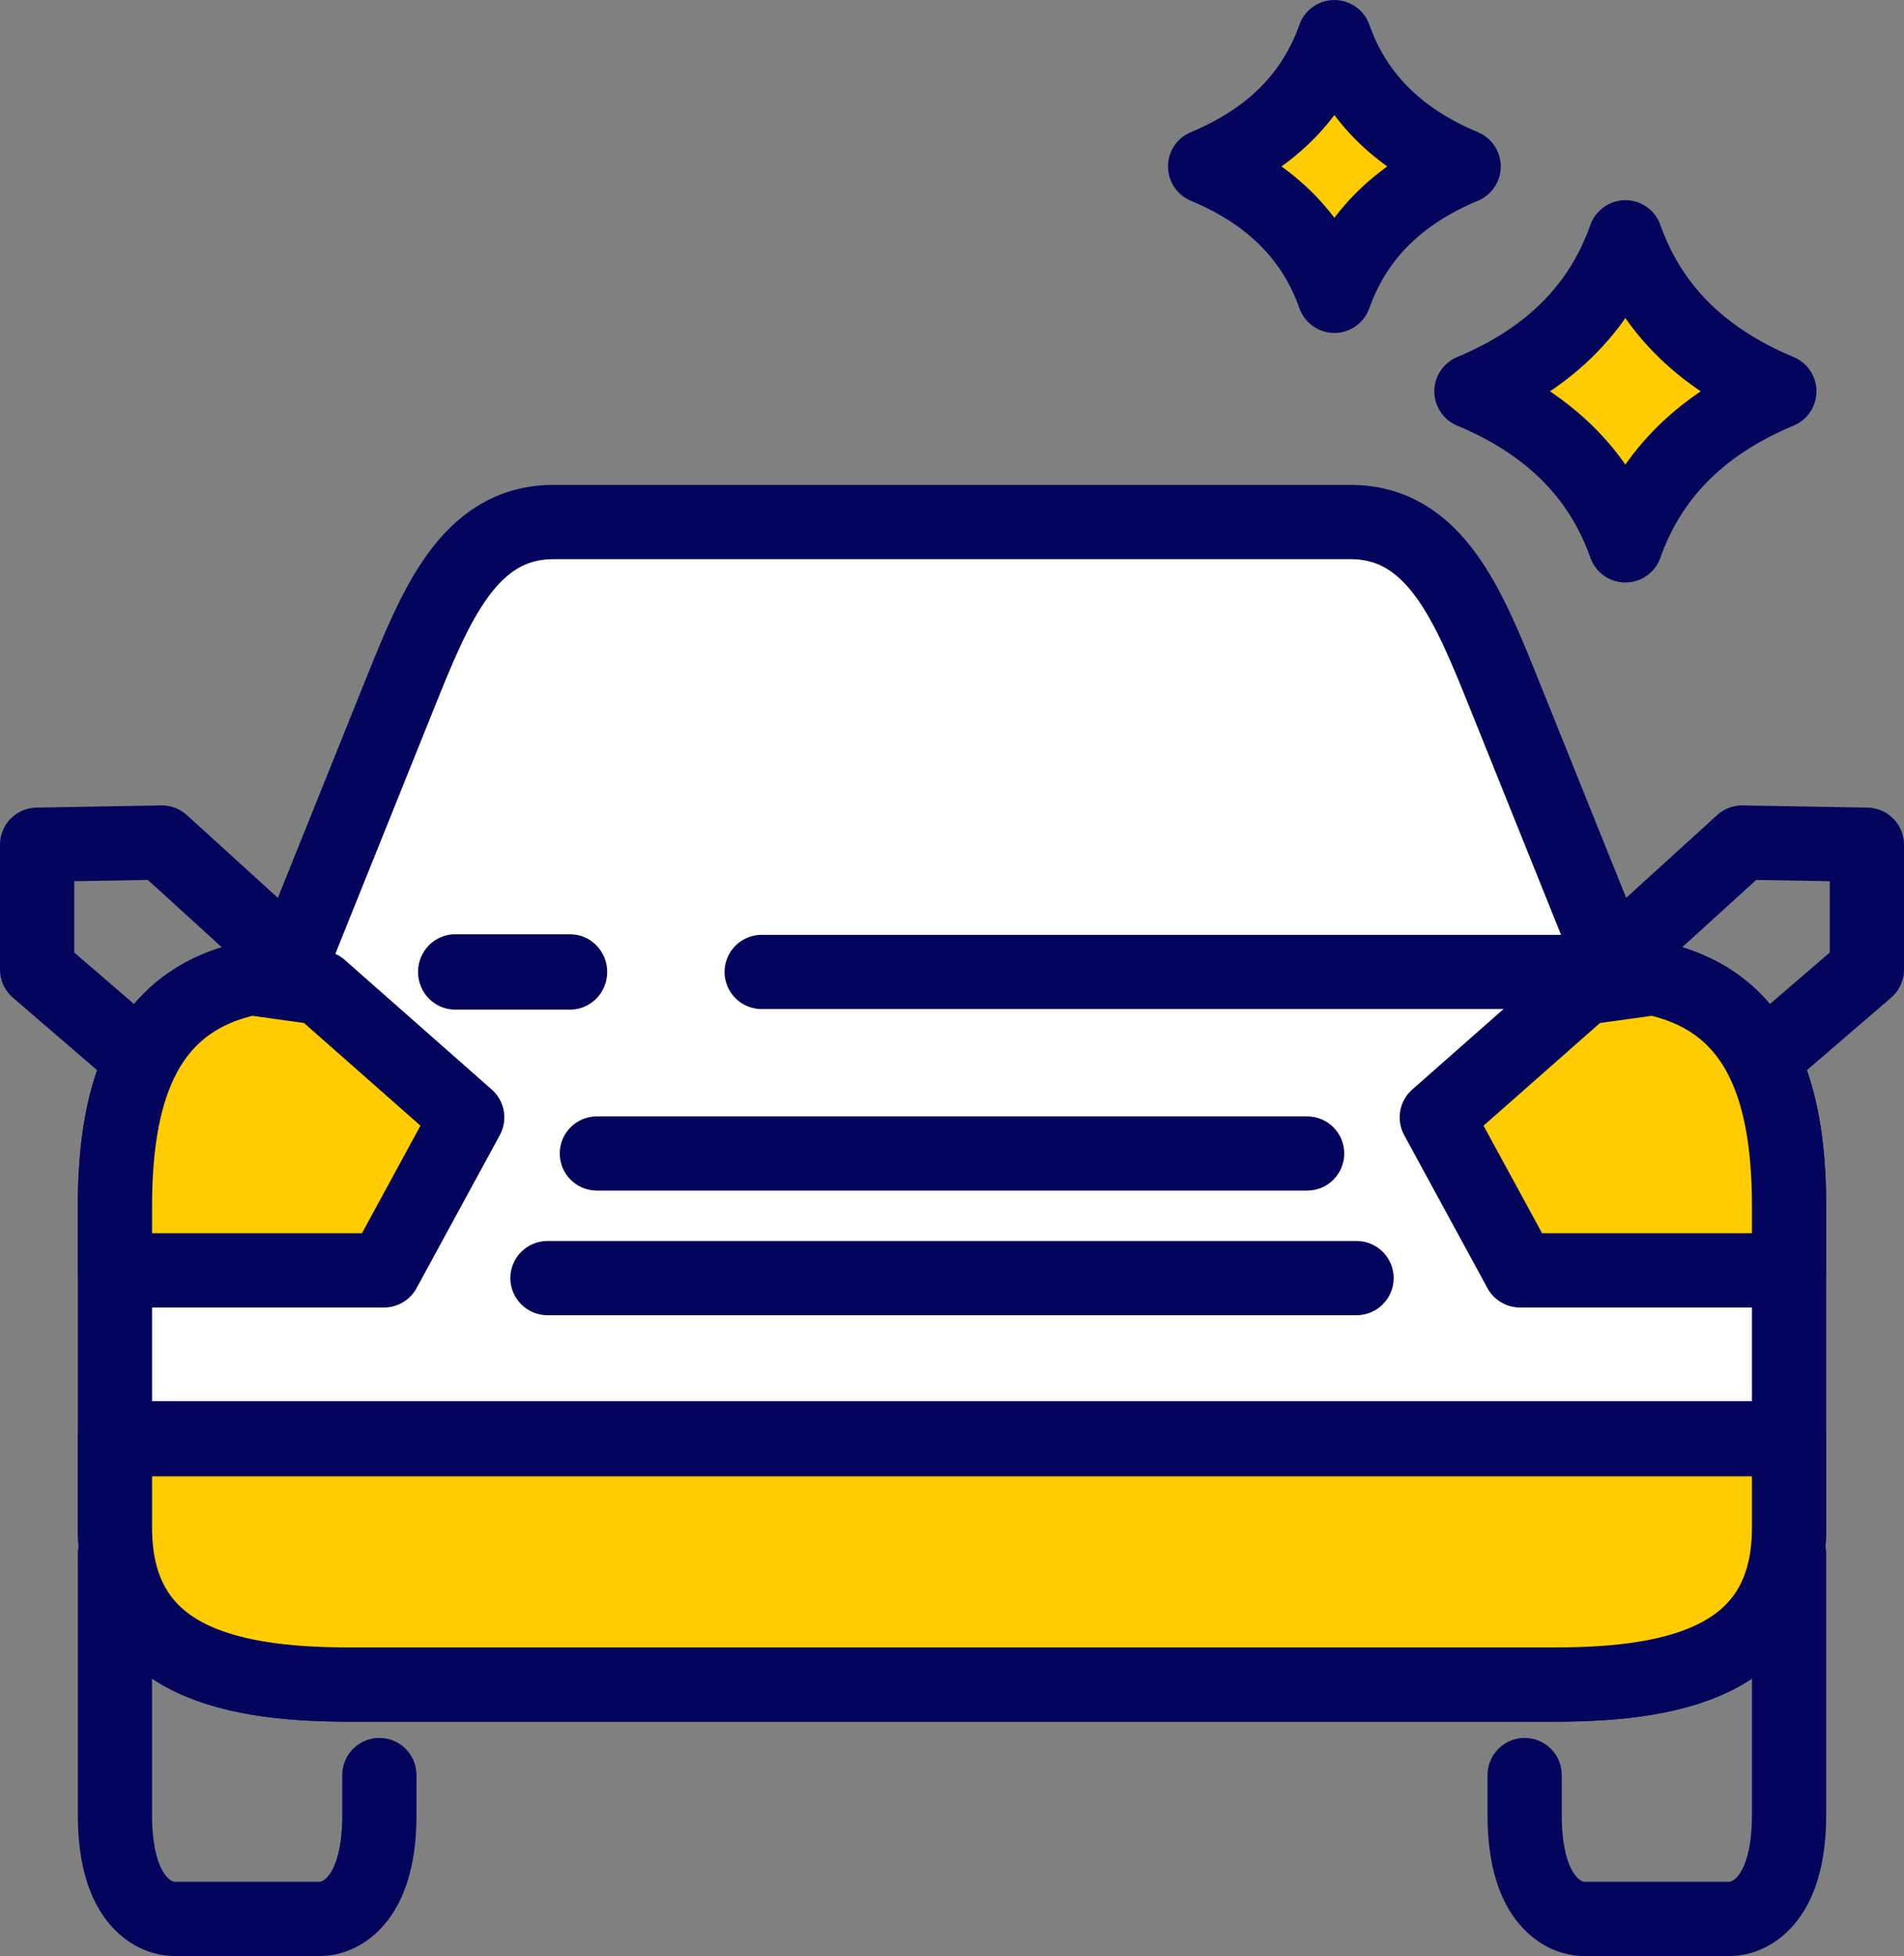
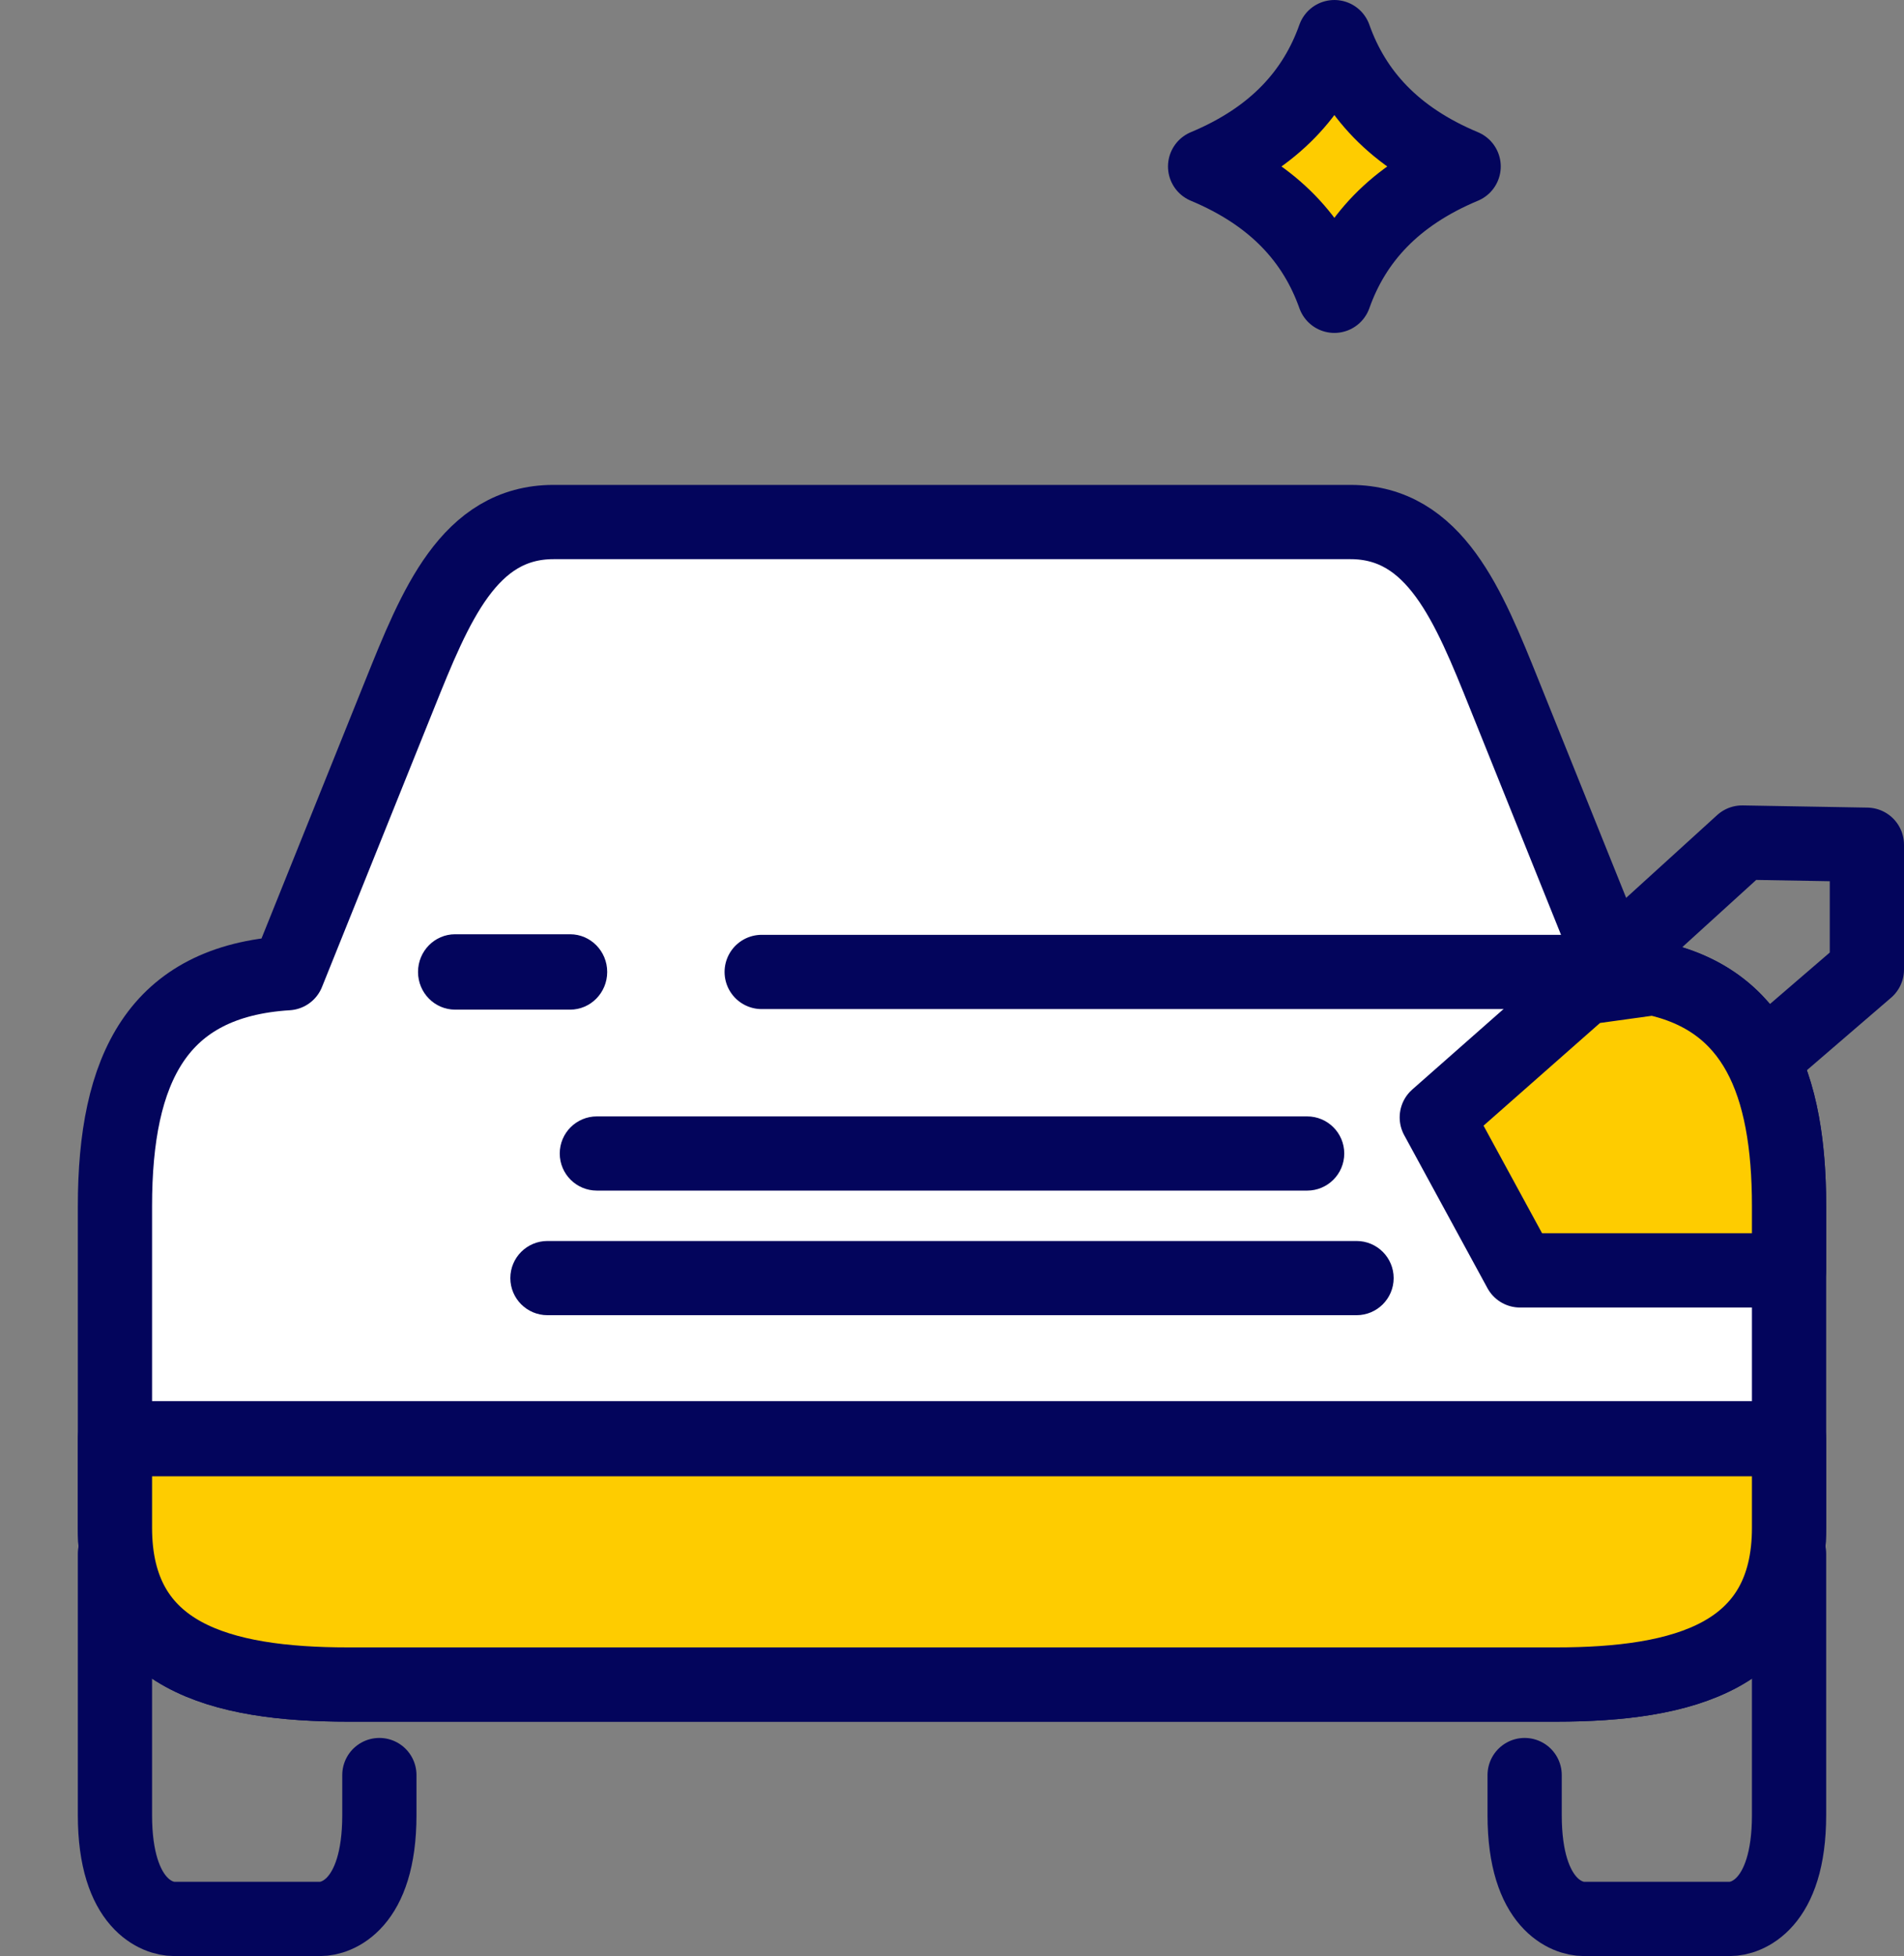
<svg xmlns="http://www.w3.org/2000/svg" xml:space="preserve" width="184.037mm" height="188.974mm" version="1.1" style="shape-rendering:geometricPrecision; text-rendering:geometricPrecision; image-rendering:optimizeQuality; fill-rule:evenodd; clip-rule:evenodd" viewBox="0 0 6013.02 6174.33">
  <rect x="0" y="0" width="6013.02" height="6174.33" fill="#808080" stroke="none" />
  <defs>
    <style type="text/css"> .str3 {stroke:#03055C;stroke-width:234.41;stroke-linecap:round;stroke-linejoin:round;stroke-miterlimit:22.926} .str4 {stroke:#03055C;stroke-width:234.41;stroke-linecap:round;stroke-linejoin:round;stroke-miterlimit:22.926} .str0 {stroke:#03055C;stroke-width:234.41;stroke-linecap:round;stroke-linejoin:round;stroke-miterlimit:22.926} .str2 {stroke:#03055C;stroke-width:234.41;stroke-linecap:round;stroke-linejoin:round;stroke-miterlimit:22.926} .str1 {stroke:#03055C;stroke-width:234.41;stroke-linecap:round;stroke-linejoin:round;stroke-miterlimit:22.926} .str6 {stroke:#03055C;stroke-width:234.41;stroke-linecap:round;stroke-linejoin:round;stroke-miterlimit:22.926} .str7 {stroke:#03055C;stroke-width:234.41;stroke-linecap:round;stroke-linejoin:round;stroke-miterlimit:22.926} .str5 {stroke:#03055C;stroke-width:234.41;stroke-linecap:round;stroke-linejoin:round;stroke-miterlimit:22.926} .str8 {stroke:#03055C;stroke-width:234.41;stroke-linecap:round;stroke-linejoin:round;stroke-miterlimit:22.926} .str9 {stroke:#03055C;stroke-width:234.41;stroke-linecap:round;stroke-linejoin:round;stroke-miterlimit:22.926} .fil2 {fill:none} .fil1 {fill:#FECC00} .fil0 {fill:white} .fil3 {fill:#03055C;fill-rule:nonzero} </style>
  </defs>
  <g id="Слой_x0020_1">
    <g id="_2024152019088">
      <path class="fil0 str0" d="M1748.16 1647.81l2516.71 0c267.54,0 373.43,264.47 486.41,545.24l353.63 878.82c410.51,25.56 545.1,301.32 545.1,735.27l0 1015.22c0,405.31 -331.66,494.94 -736.96,494.94l-3813.06 0c-405.31,0 -736.97,-89.61 -736.97,-494.94l0 -1015.22c0,-433.98 134.6,-709.71 545.1,-735.27l353.63 -878.82c112.99,-280.79 218.87,-545.24 486.41,-545.24z" />
      <path class="fil1 str1" d="M5650.01 4539.92l0 282.44c0,405.3 -331.65,494.93 -736.97,494.93l-3813.05 0c-405.3,0 -736.97,-89.61 -736.97,-494.93l0 -282.44 5286.99 0z" />
      <line class="fil2 str2" x1="5037.51" y1="3068" x2="2405.47" y2="3068" />
      <g>
        <path class="fil3" d="M1437.36 3186.96c-64.73,0 -117.2,-53.26 -117.2,-118.97 0,-65.7 52.48,-118.97 117.2,-118.97l0 237.93zm363.03 0l-363.03 0 0 -237.93 363.03 0 0 237.93zm0 -237.93c64.73,0 117.2,53.26 117.2,118.97 0,65.7 -52.48,118.97 -117.2,118.97l0 -237.93z" />
      </g>
      <g>
        <path class="fil3" d="M4128.09 3523.95c64.73,0 117.2,52.43 117.2,117.11 0,64.67 -52.47,117.11 -117.2,117.11l0 -234.21zm-2243.16 0l2243.16 0 0 234.21 -2243.16 0 0 -234.21zm0 234.21c-64.73,0 -117.2,-52.43 -117.2,-117.11 0,-64.67 52.47,-117.11 117.2,-117.11l0 234.21z" />
      </g>
      <g>
        <path class="fil3" d="M4284.12 4151.45l0 -234.22c64.73,0 117.21,52.43 117.21,117.11 0,64.68 -52.48,117.11 -117.21,117.11zm-2555.21 0l0 -234.22 2555.21 0 0 234.22 -2555.21 0zm0 -234.22l0 234.22c-64.73,0 -117.21,-52.43 -117.21,-117.11 0,-64.68 52.48,-117.11 117.21,-117.11z" />
      </g>
      <g>
        <path class="fil3" d="M5574.04 4660.01l0 -234.4c64.4,0 116.62,52.47 116.62,117.2 0,64.73 -52.21,117.2 -116.62,117.2zm-5135.05 0l0 -234.4 5135.05 0 0 234.4 -5135.05 0zm0 -234.4l0 234.4c-64.4,0 -116.62,-52.47 -116.62,-117.2 0,-64.73 52.21,-117.2 116.62,-117.2z" />
      </g>
      <path class="fil2 str3" d="M1198.07 5603.06l0 126.3c0,285.11 -136.66,327.76 -185.87,327.76l-463.32 0c-49.21,0 -185.87,-42.59 -185.87,-327.76l0 -825.01" />
      <path class="fil2 str4" d="M4814.96 5603.06l0 126.3c0,285.11 136.65,327.76 185.86,327.76l463.32 0c49.21,0 185.87,-42.59 185.87,-327.76l0 -825.01" />
      <g>
        <path class="fil1 str1" d="M5221.67 3087.37c319.67,67.81 428.34,329.92 428.34,719.76l0 202.9 -849.58 0 -262.92 -482.96 464.48 -409.29 219.67 -30.41z" />
-         <path class="fil1 str5" d="M791.36 3087.37c-319.67,67.81 -428.34,329.92 -428.34,719.76l0 202.9 849.58 0 262.92 -482.96 -464.48 -409.29 -219.67 -30.41z" />
      </g>
      <g>
-         <polyline class="fil2 str6" points="891.37,3005.13 511.2,2659.53 117.2,2666.44 117.2,3060.43 414.42,3316.19 " />
        <polyline class="fil2 str7" points="5121.65,3005.13 5501.82,2659.53 5895.81,2666.44 5895.81,3060.43 5598.6,3316.19 " />
      </g>
-       <path class="fil1 str8" d="M5133.1 749.08c74.12,208.93 224.83,377.03 486.17,486.17 -261.34,109.14 -412.05,277.25 -486.17,486.17 -74.12,-208.93 -224.83,-377.03 -486.17,-486.17 261.34,-109.14 412.06,-277.24 486.17,-486.17z" />
+       <path class="fil1 str8" d="M5133.1 749.08z" />
      <path class="fil1 str9" d="M4214.08 117.23c62.23,175.43 188.78,316.58 408.23,408.23 -219.44,91.64 -345.99,232.79 -408.23,408.22 -62.23,-175.43 -188.78,-316.58 -408.22,-408.22 219.44,-91.64 345.99,-232.79 408.22,-408.23z" />
    </g>
  </g>
</svg>